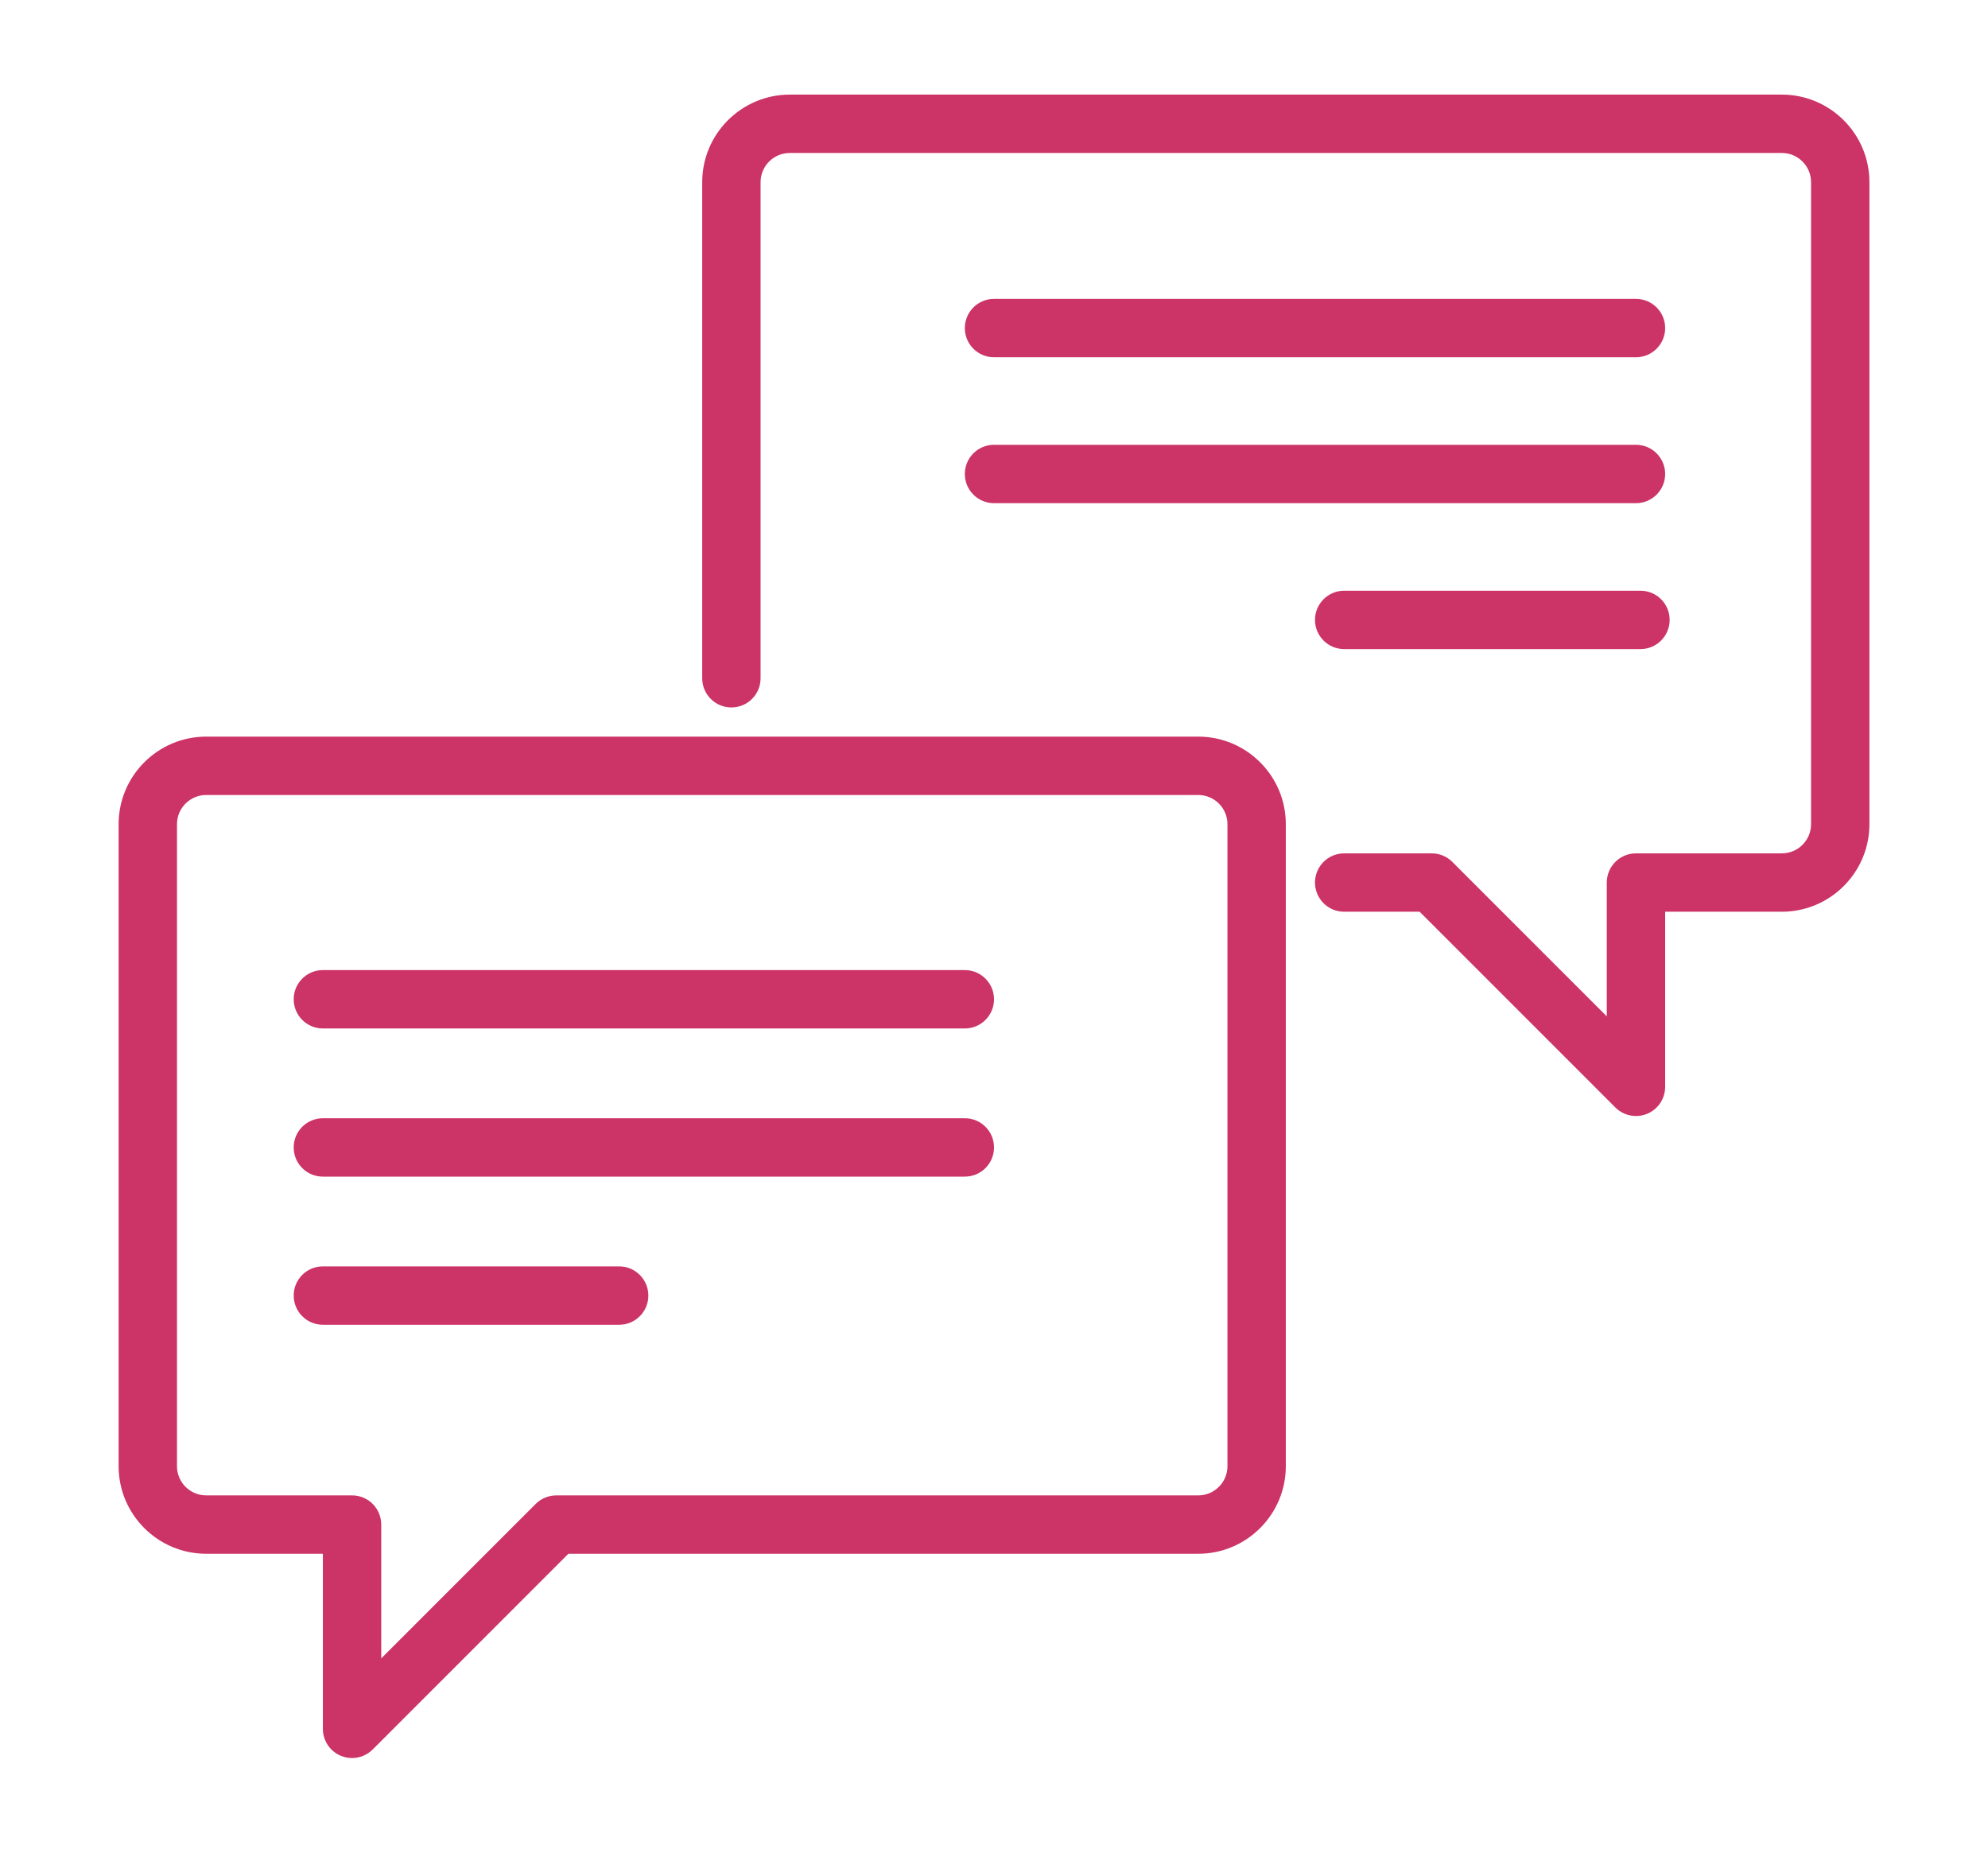
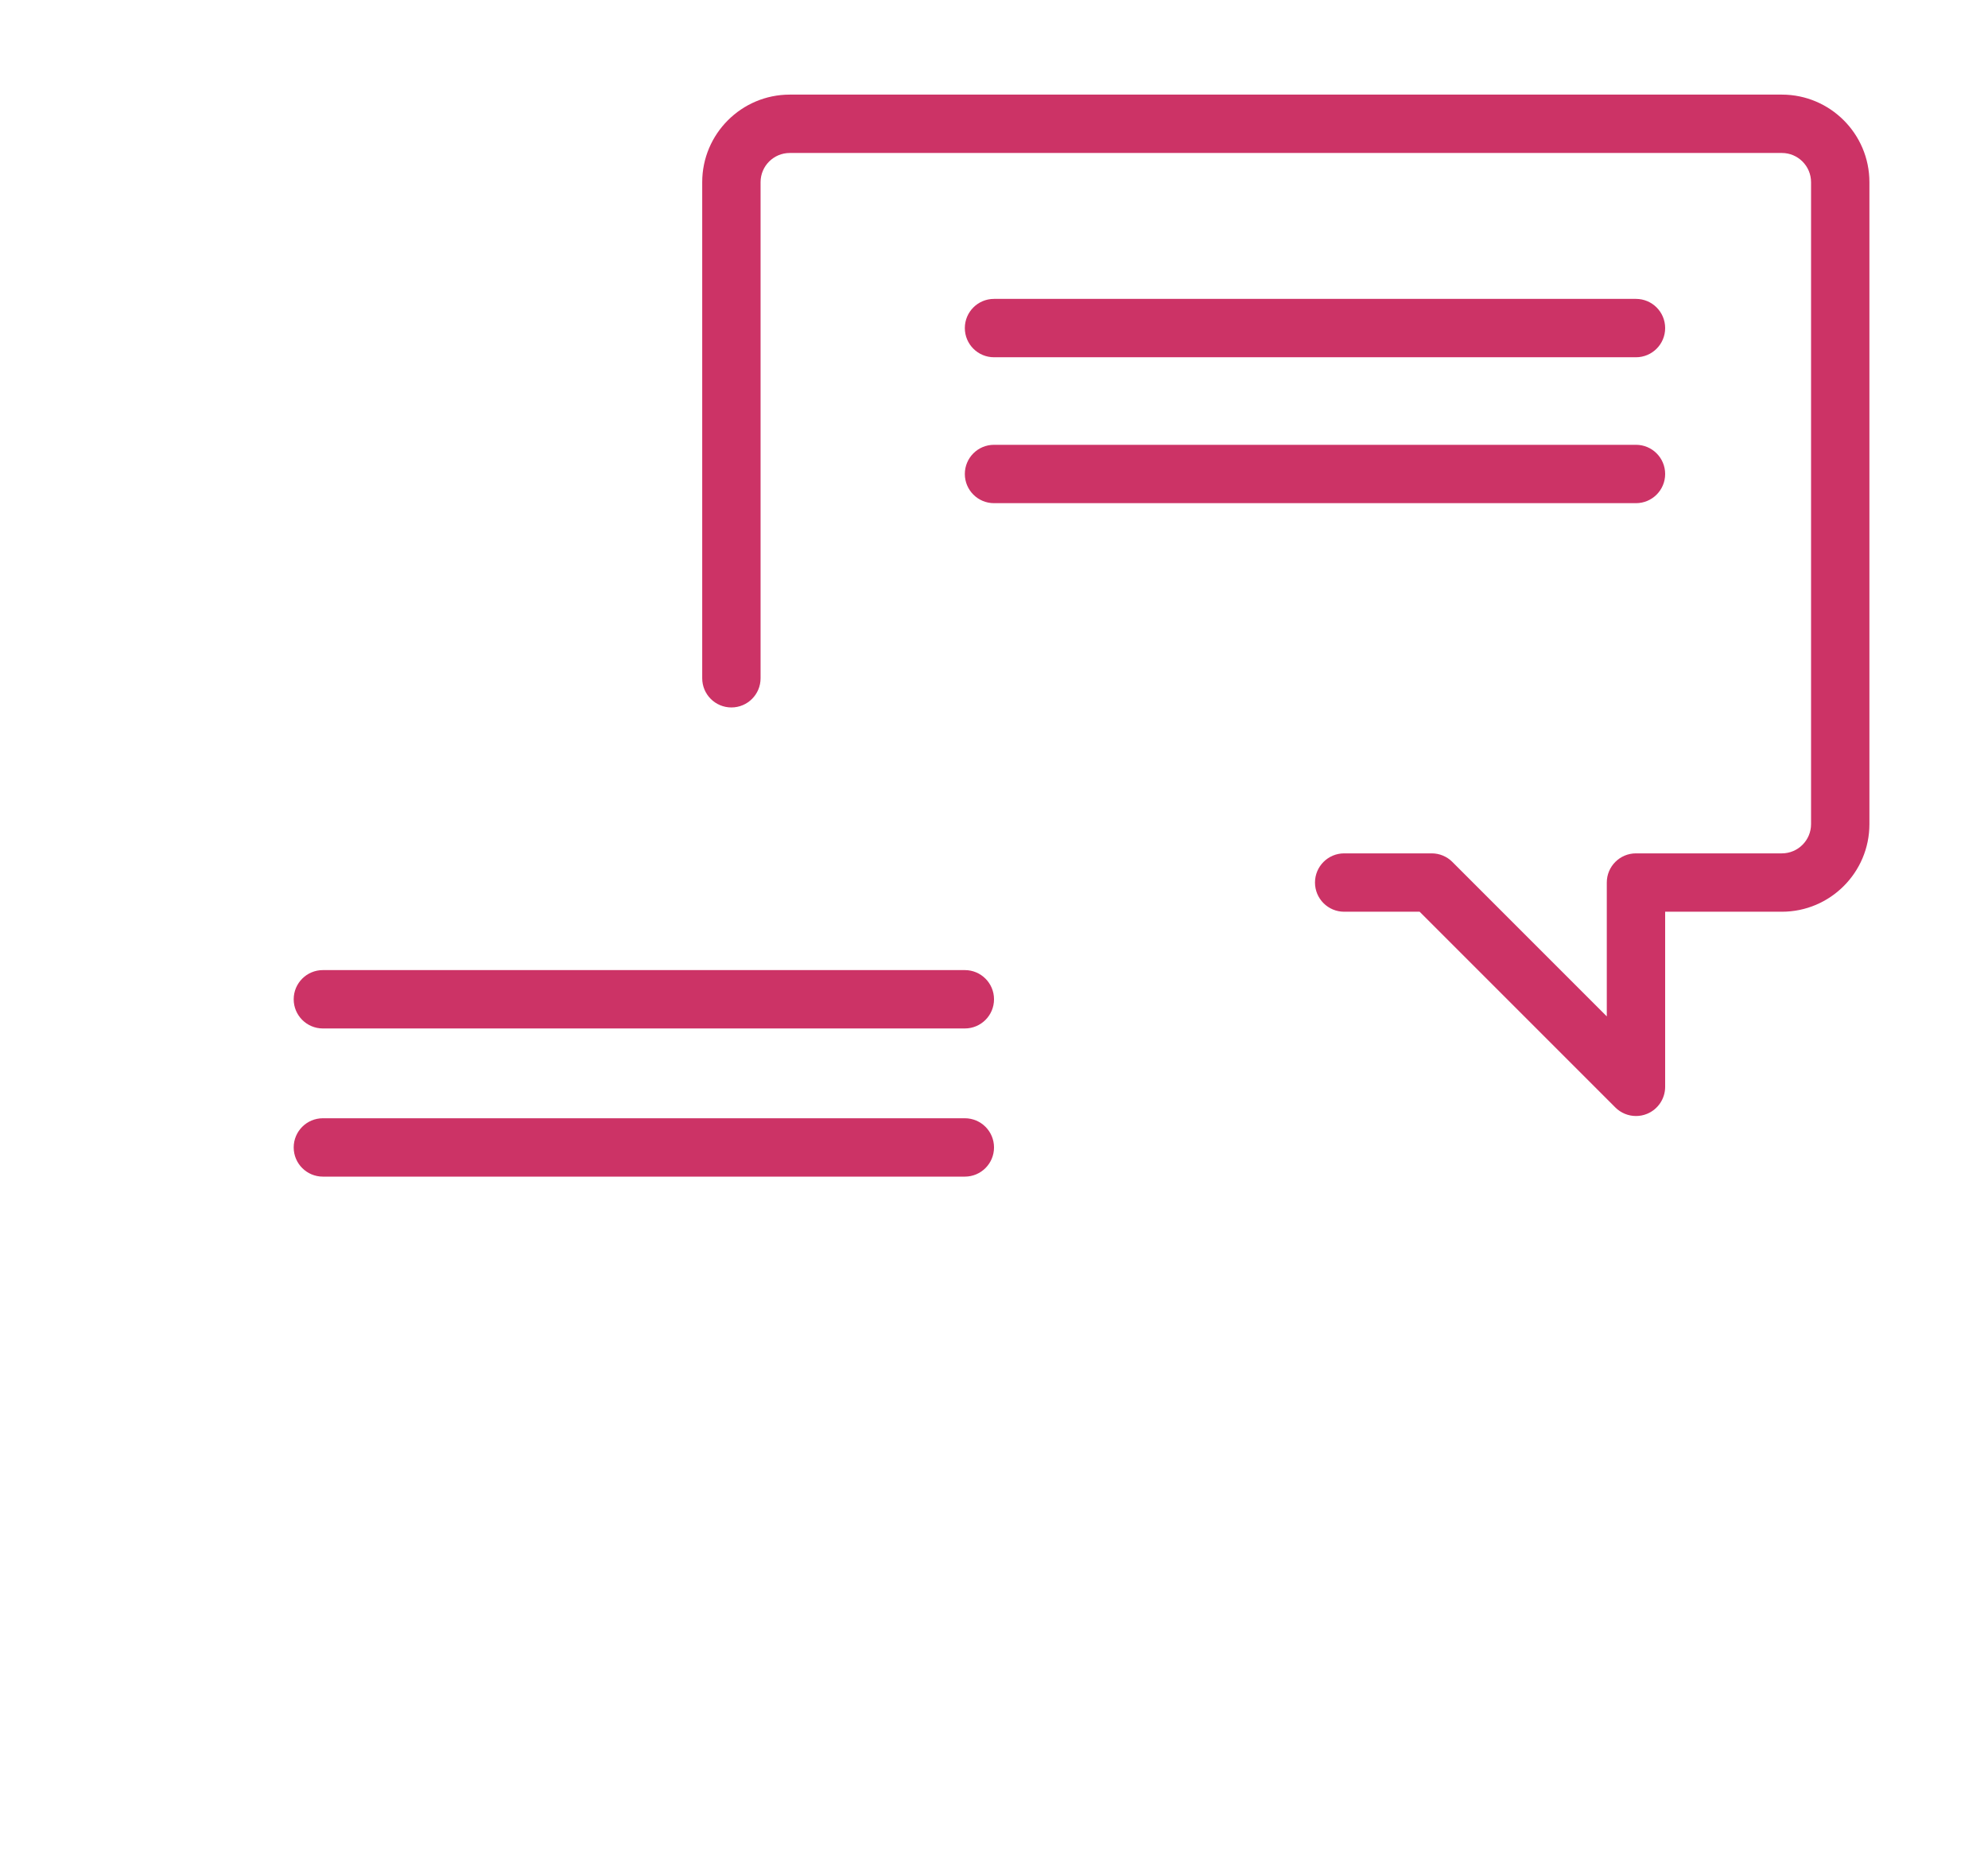
<svg xmlns="http://www.w3.org/2000/svg" id="b" viewBox="0 0 68.129 63.484">
  <defs>
    <style>.d{fill:#c36;}.d,.e{stroke-width:0px;}.e{fill:none;}</style>
  </defs>
  <g id="c">
-     <path class="d" d="M12.065,60.242c-.129,0-.259-.024-.383-.076-.374-.154-.617-.52-.617-.924v-6h-4c-1.654,0-3-1.346-3-3v-22c0-1.654,1.346-3,3-3h34c1.654,0,3,1.346,3,3v22c0,1.654-1.346,3-3,3h-21.586l-6.707,6.707c-.191.191-.447.293-.707.293ZM7.065,27.242c-.551,0-1,.448-1,1v22c0,.552.449,1,1,1h5c.552,0,1,.447,1,1v4.586l5.293-5.293c.188-.188.442-.293.707-.293h22c.551,0,1-.448,1-1v-22c0-.552-.449-1-1-1H7.065Z" />
    <path class="d" d="M56.065,38.242c-.26,0-.516-.102-.707-.293l-6.707-6.707h-2.586c-.552,0-1-.447-1-1s.448-1,1-1h3c.265,0,.52.105.707.293l5.293,5.293v-4.586c0-.553.448-1,1-1h5c.551,0,1-.448,1-1V6.242c0-.552-.449-1-1-1H27.065c-.551,0-1,.448-1,1v17c0,.553-.448,1-1,1s-1-.447-1-1V6.242c0-1.654,1.346-3,3-3h34c1.654,0,3,1.346,3,3v22c0,1.654-1.346,3-3,3h-4v6c0,.404-.244.77-.617.924-.124.052-.254.076-.383.076Z" />
    <path class="d" d="M33.065,35.242H11.065c-.552,0-1-.447-1-1s.448-1,1-1h22c.552,0,1,.447,1,1s-.448,1-1,1Z" />
    <path class="d" d="M33.065,40.319H11.065c-.552,0-1-.447-1-1s.448-1,1-1h22c.552,0,1,.447,1,1s-.448,1-1,1Z" />
-     <path class="d" d="M21.219,45.395h-10.154c-.552,0-1-.447-1-1s.448-1,1-1h10.154c.552,0,1,.447,1,1s-.448,1-1,1Z" />
    <path class="d" d="M56.065,12.242h-22c-.552,0-1-.447-1-1s.448-1,1-1h22c.552,0,1,.447,1,1s-.448,1-1,1Z" />
    <path class="d" d="M56.065,17.242h-22c-.552,0-1-.447-1-1s.448-1,1-1h22c.552,0,1,.447,1,1s-.448,1-1,1Z" />
-     <path class="d" d="M56.219,22.242h-10.154c-.552,0-1-.447-1-1s.448-1,1-1h10.154c.552,0,1,.447,1,1s-.448,1-1,1Z" />
    <rect class="e" width="68.129" height="63.484" />
  </g>
</svg>